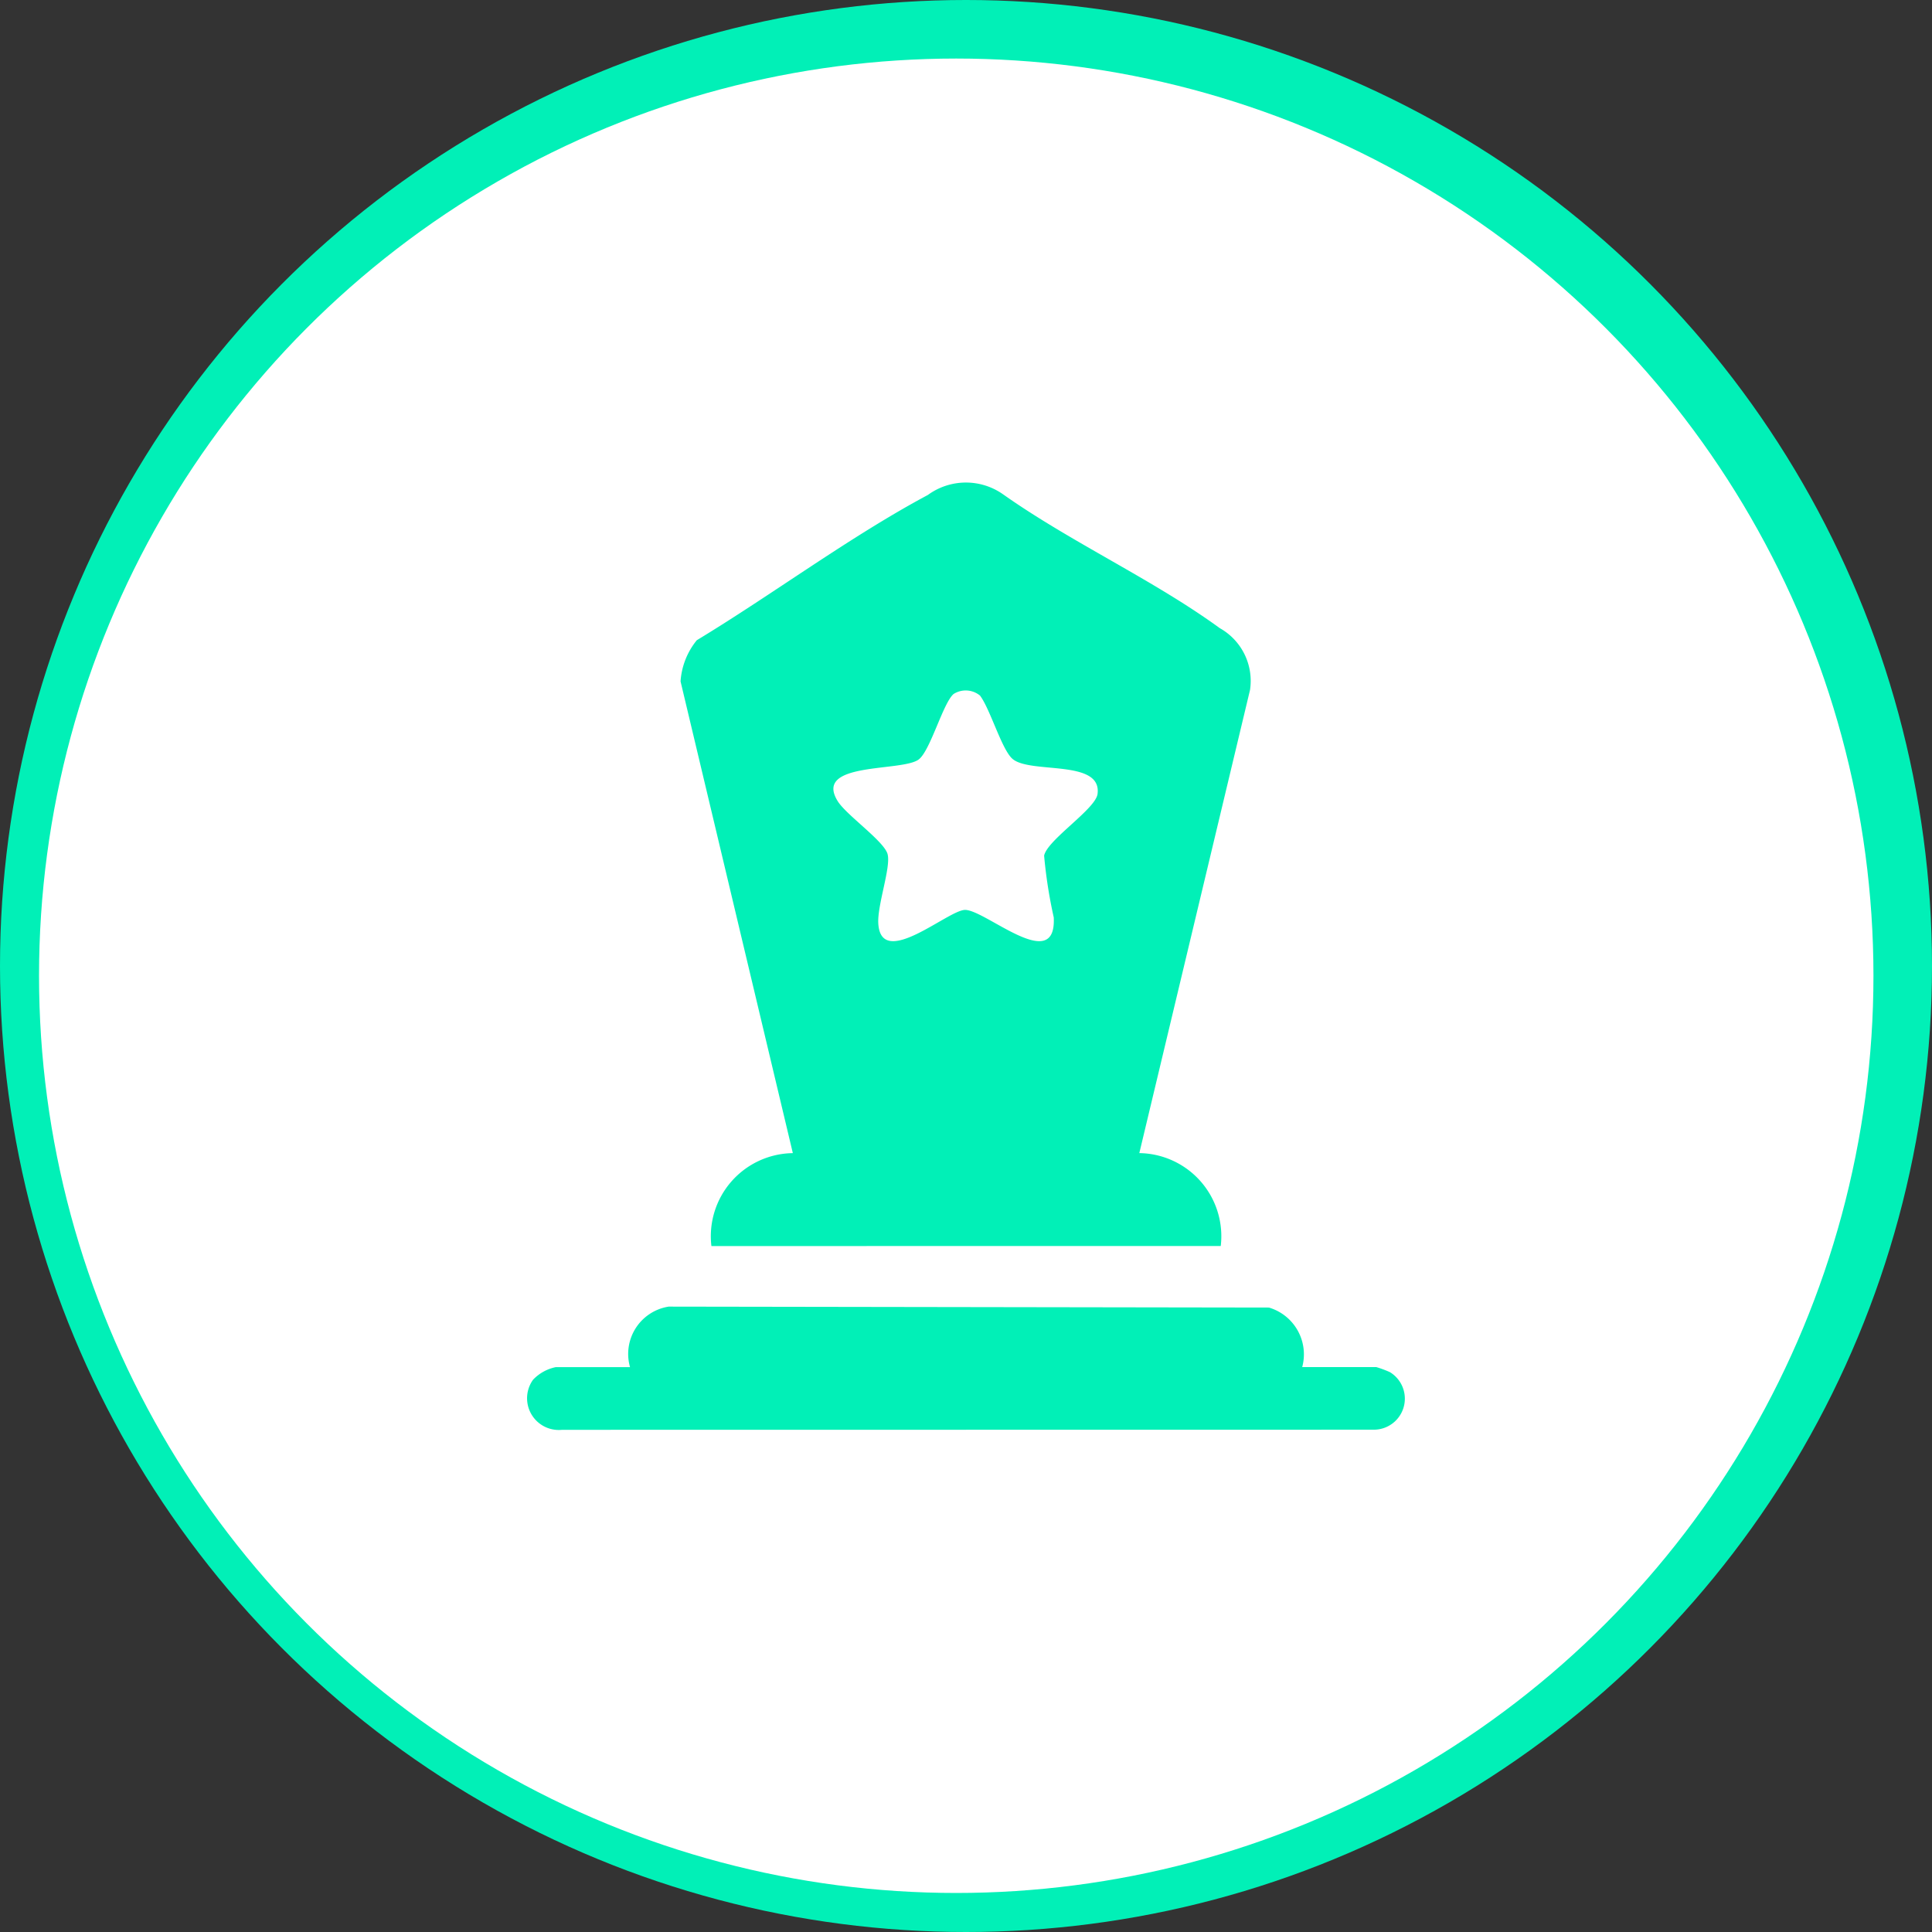
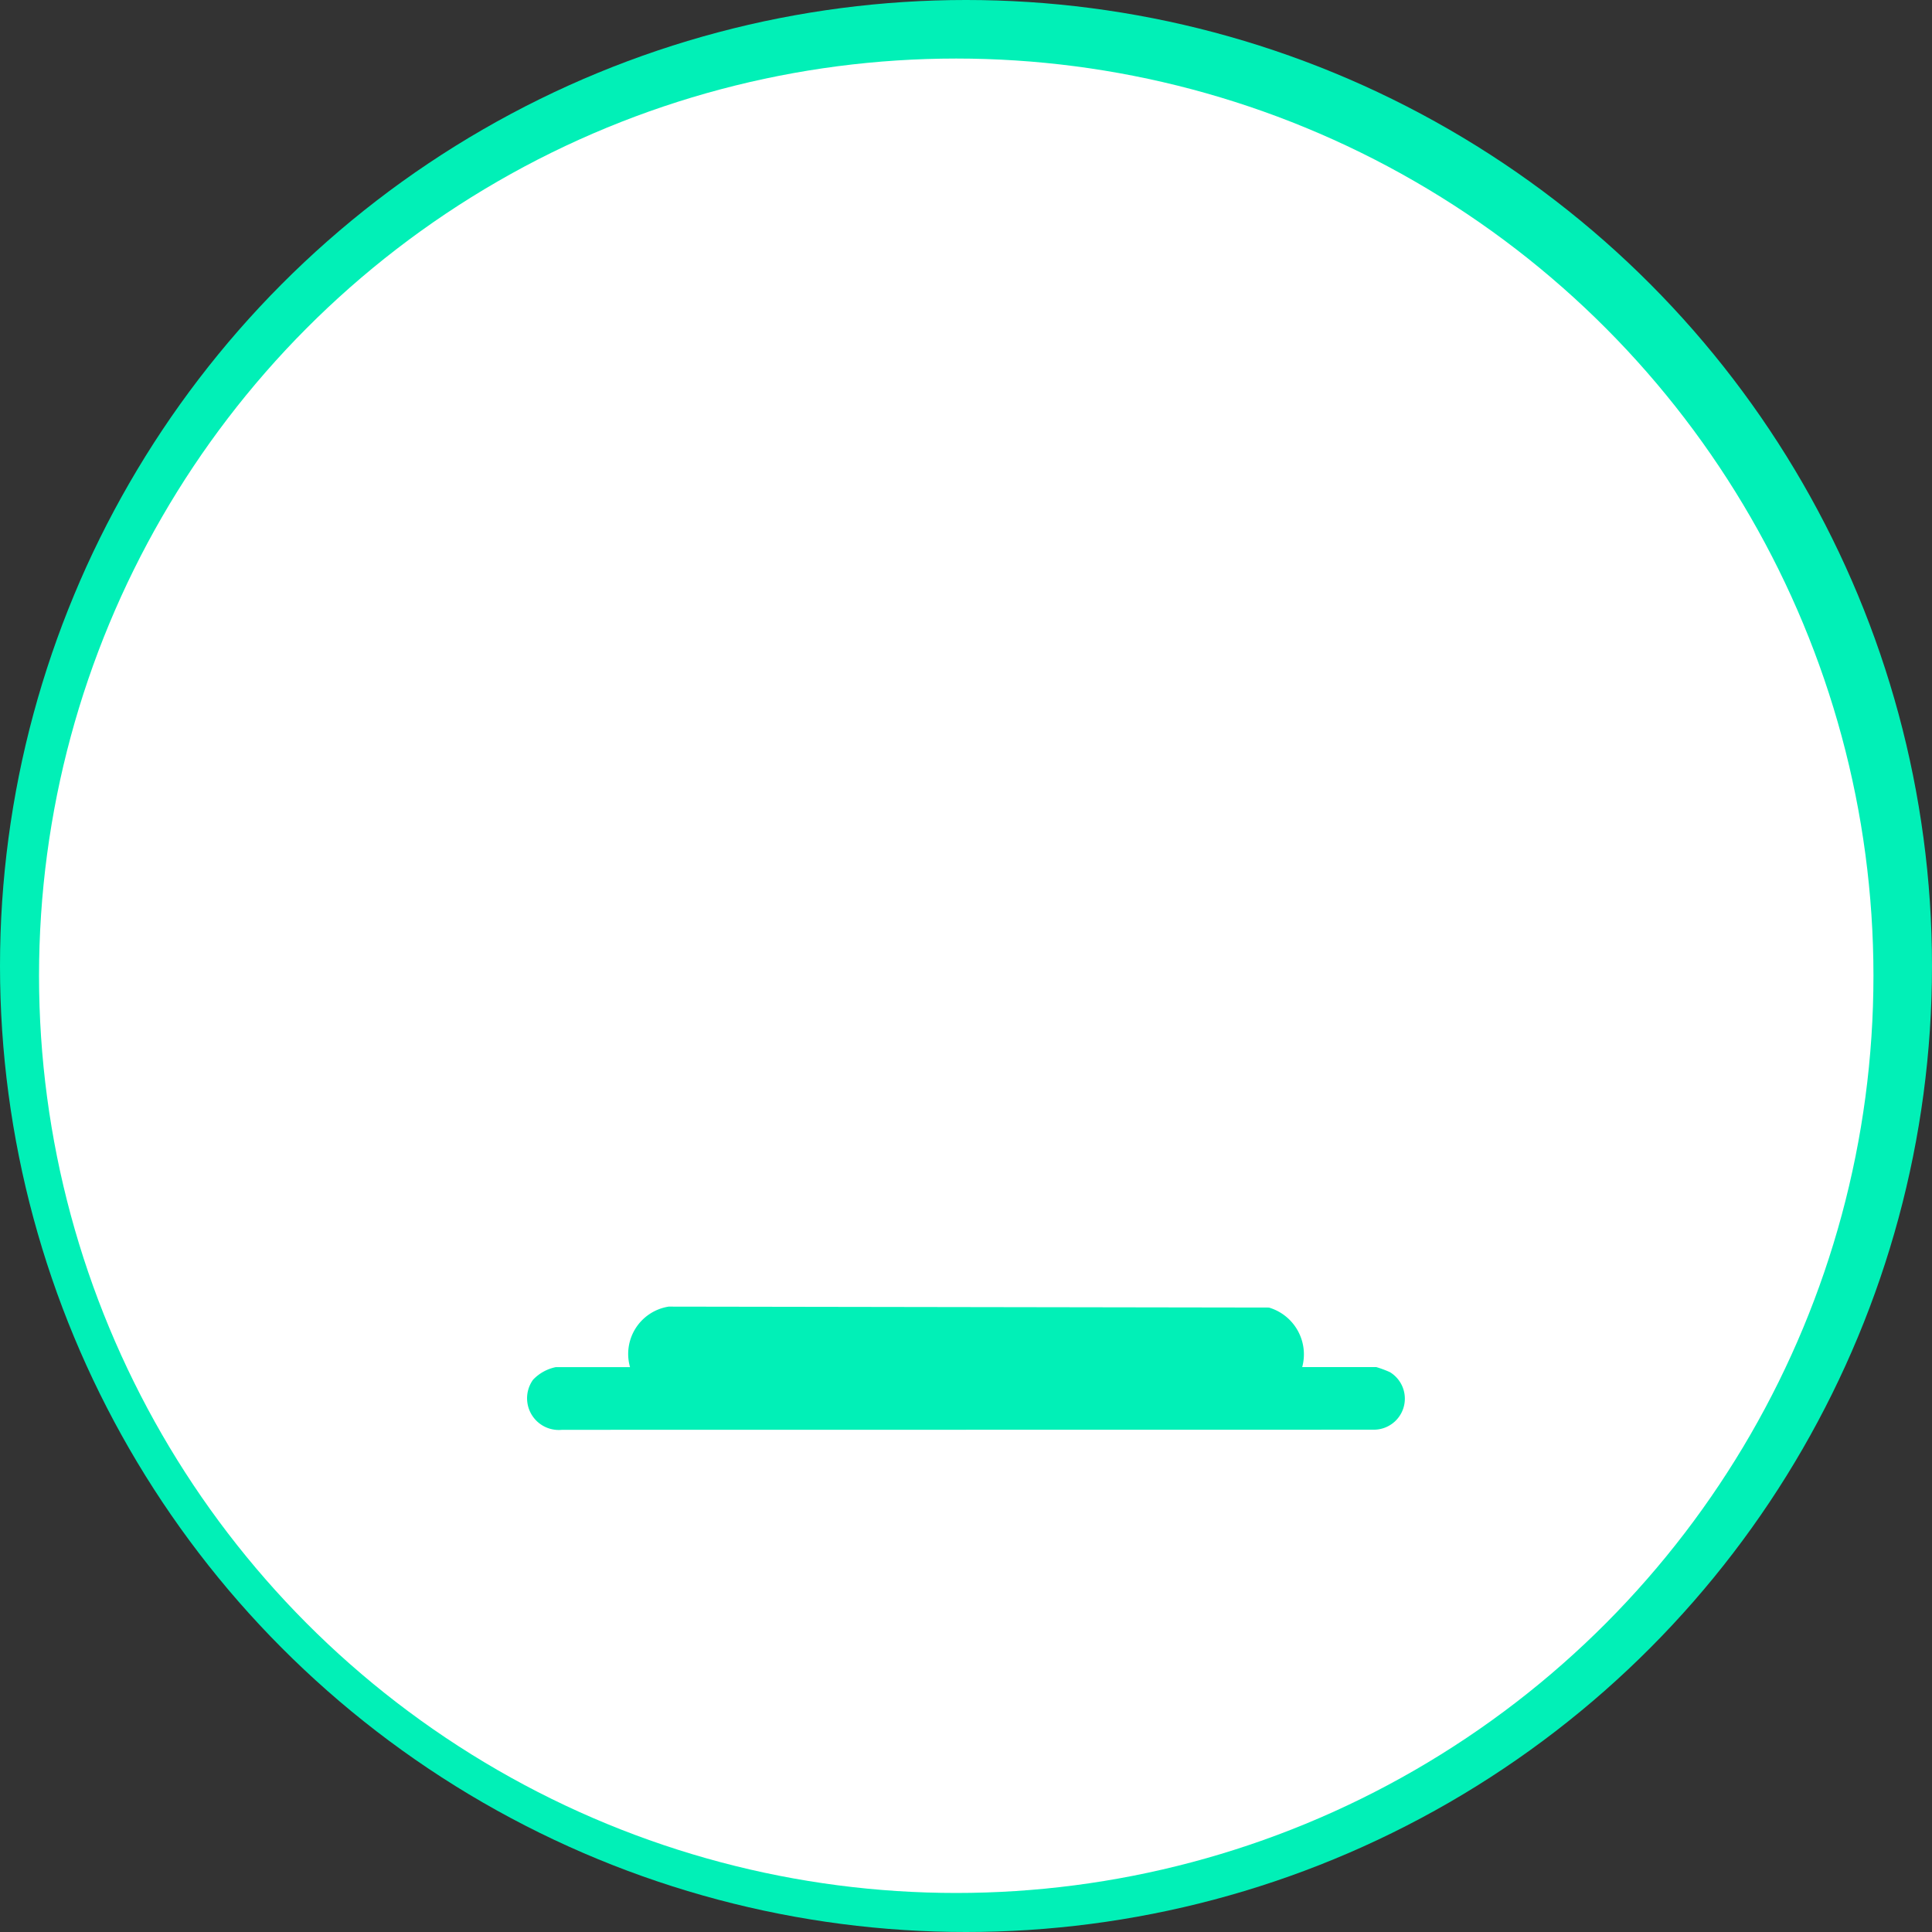
<svg xmlns="http://www.w3.org/2000/svg" width="99" height="99" viewBox="0 0 99 99">
  <rect x="0" y="0" width="99" height="99" fill="#333333" stroke="none" />
  <defs>
    <clipPath id="clip-path">
      <rect id="Rectángulo_23616" data-name="Rectángulo 23616" width="45" height="48.548" fill="#01f0b7" />
    </clipPath>
  </defs>
  <g id="enterprise-icon" transform="translate(-987 -5132.797)">
    <circle id="Elipse_59" data-name="Elipse 59" cx="49.5" cy="49.5" r="49.5" transform="translate(987 5132.797)" fill="#01f0b7" />
    <circle id="Elipse_64" data-name="Elipse 64" cx="47" cy="47" r="47" transform="translate(989 5135.797)" fill="#fff" />
    <g id="Grupo_11768" data-name="Grupo 11768" transform="translate(1014 5157.523)">
      <g id="Grupo_11767" data-name="Grupo 11767" clip-path="url(#clip-path)">
-         <path id="Trazado_12186" data-name="Trazado 12186" d="M60.743,39.124a4.259,4.259,0,0,1,4.173-4.761L59.162,10.19a3.733,3.733,0,0,1,.832-2.109C63.876,5.732,67.847,2.769,71.835.637A3.306,3.306,0,0,1,75.683.6c3.471,2.454,7.705,4.381,11.109,6.861a3.1,3.1,0,0,1,1.552,3.162L82.67,34.362a4.261,4.261,0,0,1,4.173,4.761ZM74.508,10.918a1.155,1.155,0,0,0-1.353-.083c-.542.459-1.187,2.888-1.783,3.351-.842.654-5.44.1-4.152,2.149.445.709,2.361,2.036,2.549,2.7s-.533,2.617-.474,3.565c.147,2.376,3.574-.695,4.443-.7,1.048-.01,4.7,3.339,4.547.381a24.406,24.406,0,0,1-.493-3.162c.166-.811,2.637-2.383,2.738-3.161.234-1.808-3.5-1-4.378-1.815-.541-.5-1.128-2.54-1.644-3.224" transform="translate(-51.289 0)" fill="#01f0b7" />
        <path id="Trazado_12187" data-name="Trazado 12187" d="M39.726,320.392h3.8a5.327,5.327,0,0,1,.7.261,1.59,1.59,0,0,1-.81,2.947L1.8,323.606a1.625,1.625,0,0,1-1.486-2.565,2.214,2.214,0,0,1,1.17-.648h3.8a2.455,2.455,0,0,1,1.979-3.1l30.759.048a2.5,2.5,0,0,1,1.705,3.055" transform="translate(0 -275.065)" fill="#01f0b7" />
      </g>
    </g>
  </g>
</svg>